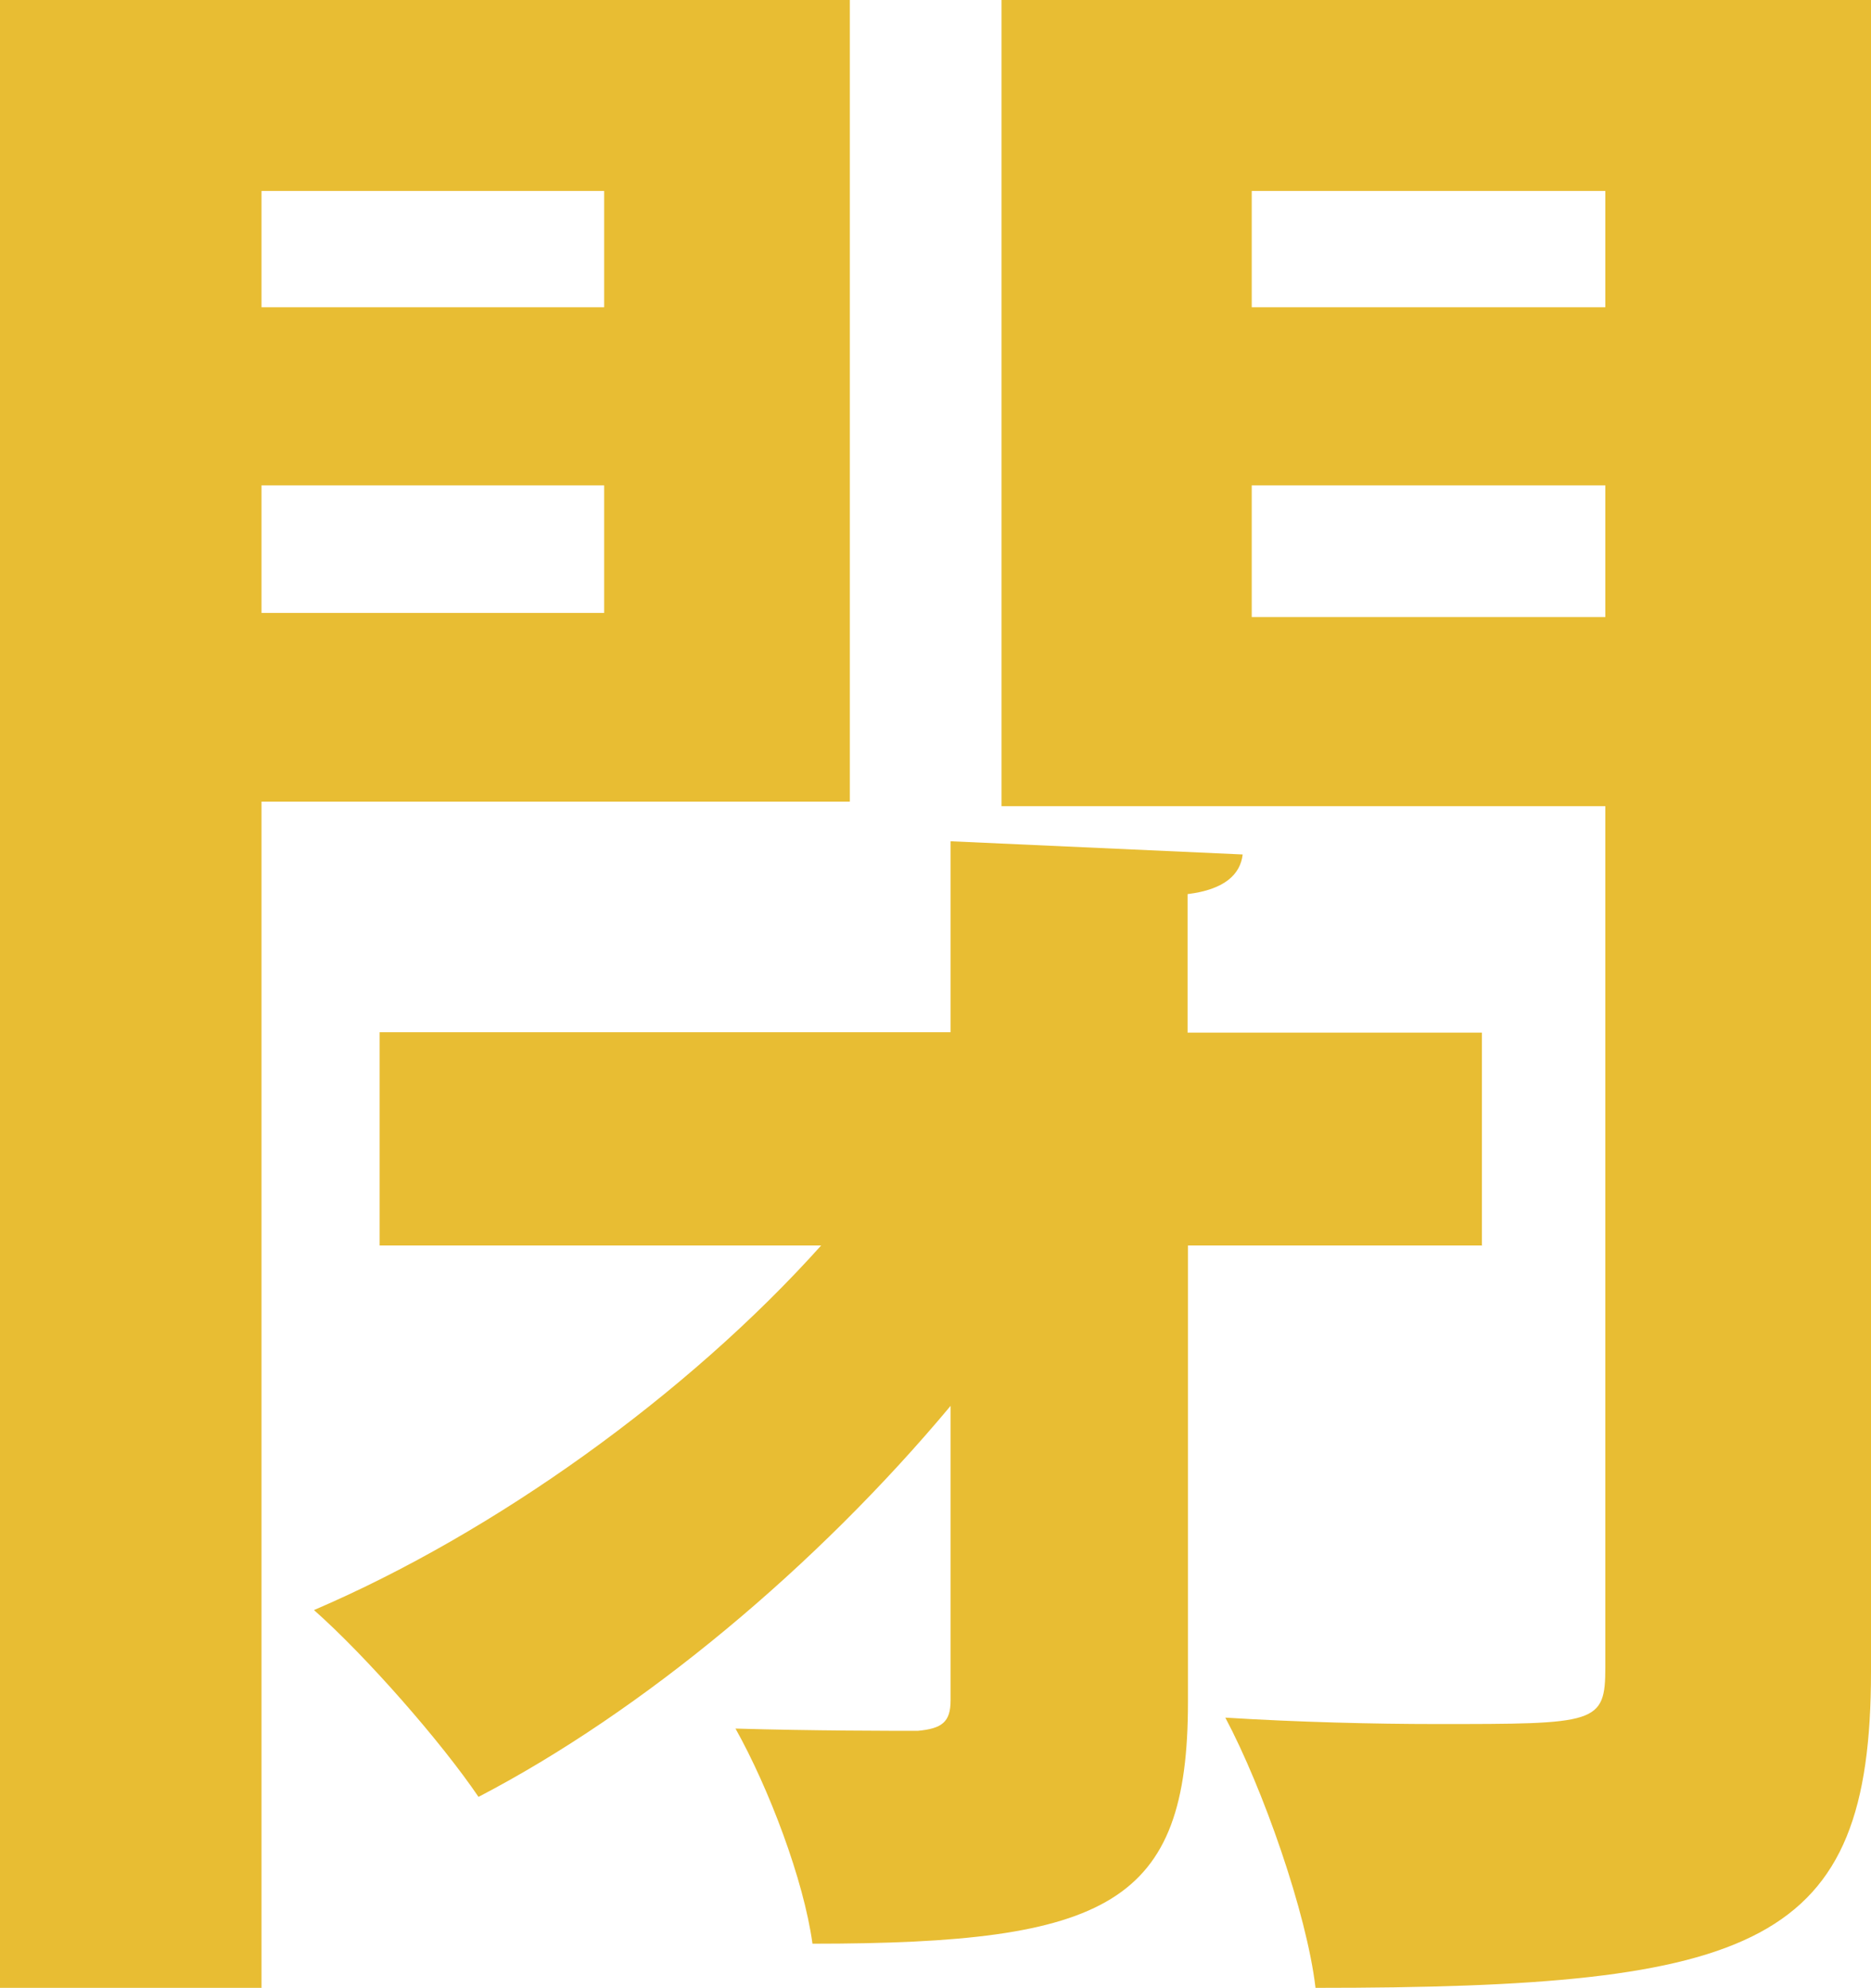
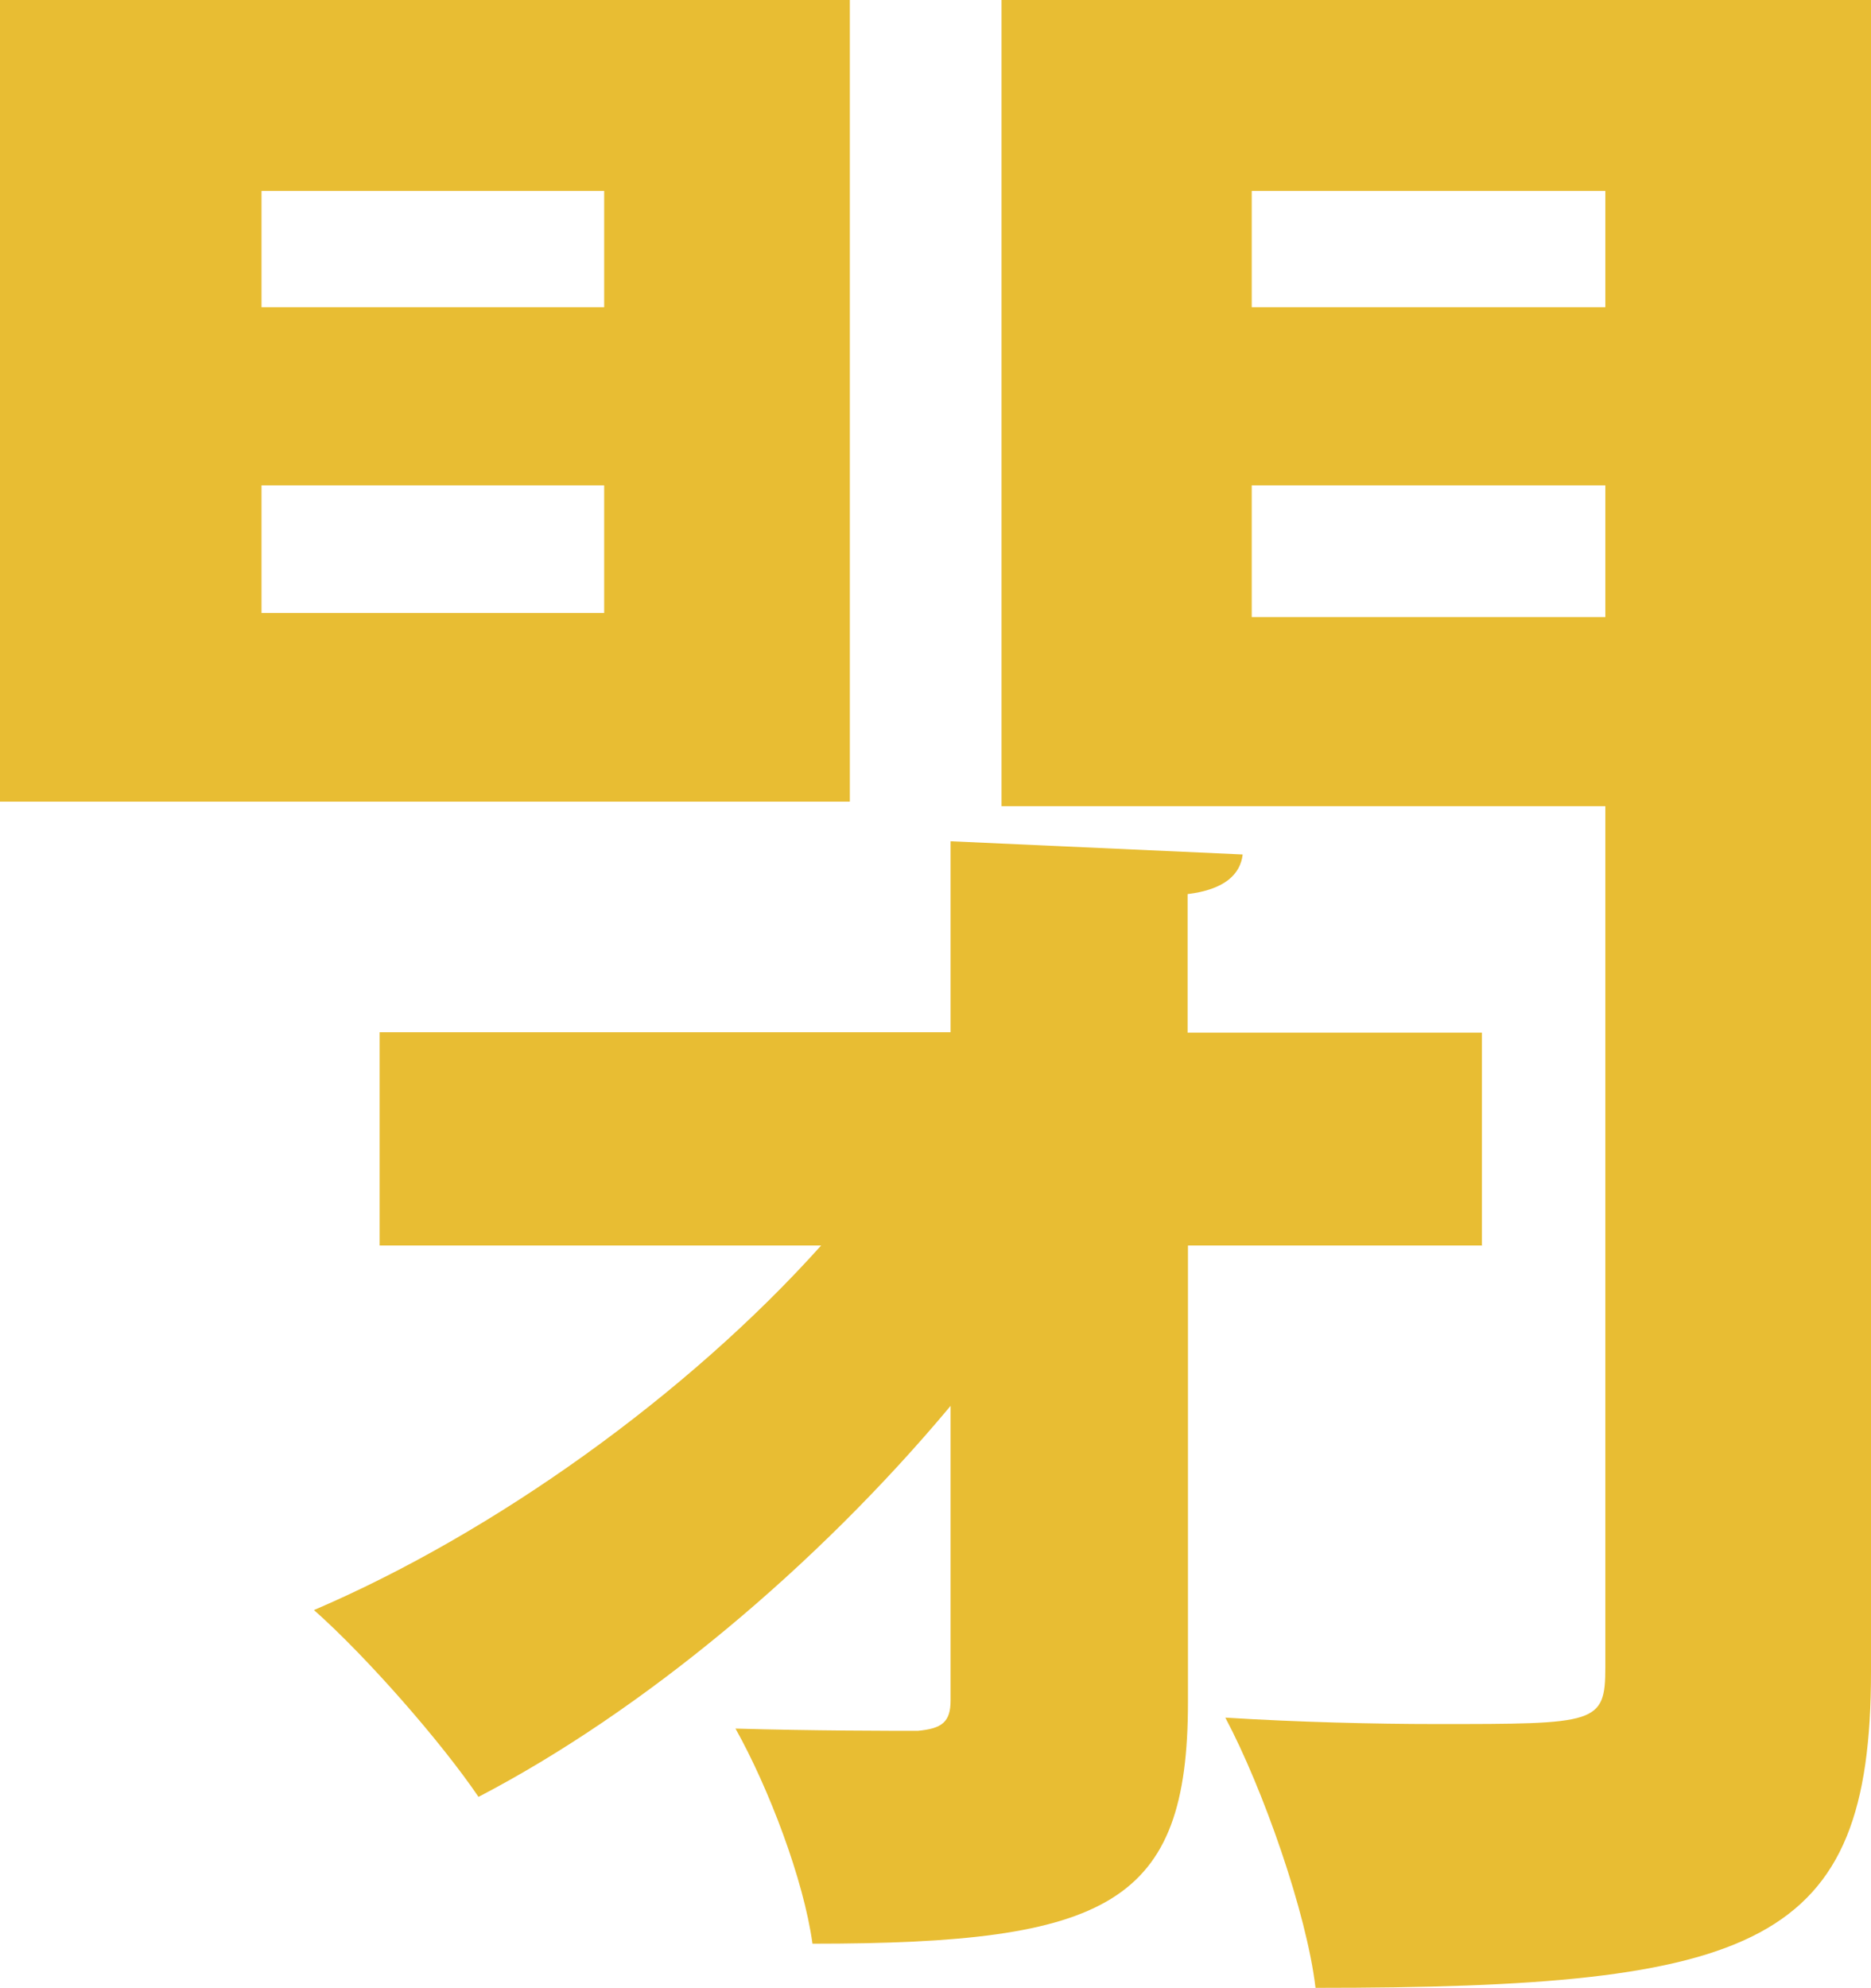
<svg xmlns="http://www.w3.org/2000/svg" id="uuid-bd50e275-bb2a-4ae7-9086-97d264883f0c" viewBox="0 0 49.58 52.67">
  <defs>
    <style>.uuid-114de4e2-0b81-4e09-9d41-e93d3ef8f66e{fill:#e8bd33;}</style>
  </defs>
  <g id="uuid-24557fce-1e19-46c7-92f0-6610f8a9afb6">
-     <path class="uuid-114de4e2-0b81-4e09-9d41-e93d3ef8f66e" d="M22.52,21.24H6.93v31.43H0V0h22.52v21.24ZM16,5.06H6.93v3.08h9.08v-3.08ZM6.93,16.24h9.08v-3.38H6.93v3.38ZM39.28,33h-7.8v12.1c0,5.35-2.1,6.4-9.95,6.4-.23-1.69-1.16-4.13-2.04-5.7,2.04.06,4.19.06,4.83.06.64-.06.87-.23.87-.81v-7.8c-3.55,4.25-8.15,8.09-12.51,10.36-.99-1.46-2.97-3.72-4.36-4.95,4.77-2.04,9.89-5.7,13.44-9.66h-11.7v-5.65h15.13v-5.06l7.74.35c-.06.52-.47.93-1.46,1.05v3.67h7.8v5.65ZM49.58,0v44.29c0,7.27-2.97,8.38-14.72,8.38-.23-1.98-1.4-5.3-2.39-7.16,1.92.12,3.96.17,5.59.17,4.25,0,4.48,0,4.48-1.51v-22.81h-16V0h23.05ZM42.54,5.06h-9.37v3.08h9.37v-3.08ZM33.17,16.35h9.37v-3.49h-9.37v3.49Z" />
+     <path class="uuid-114de4e2-0b81-4e09-9d41-e93d3ef8f66e" d="M22.52,21.24H6.93H0V0h22.52v21.24ZM16,5.06H6.93v3.08h9.08v-3.08ZM6.93,16.24h9.08v-3.38H6.93v3.38ZM39.28,33h-7.8v12.1c0,5.35-2.1,6.4-9.95,6.4-.23-1.69-1.16-4.13-2.04-5.7,2.04.06,4.19.06,4.83.06.64-.06.87-.23.87-.81v-7.8c-3.55,4.25-8.15,8.09-12.51,10.36-.99-1.46-2.97-3.72-4.36-4.95,4.77-2.04,9.89-5.7,13.44-9.66h-11.7v-5.65h15.13v-5.06l7.74.35c-.06.52-.47.93-1.46,1.05v3.67h7.8v5.65ZM49.58,0v44.29c0,7.27-2.97,8.38-14.72,8.38-.23-1.98-1.4-5.3-2.39-7.16,1.92.12,3.96.17,5.59.17,4.25,0,4.48,0,4.48-1.51v-22.81h-16V0h23.05ZM42.54,5.06h-9.37v3.08h9.37v-3.08ZM33.17,16.35h9.37v-3.49h-9.37v3.49Z" />
  </g>
</svg>